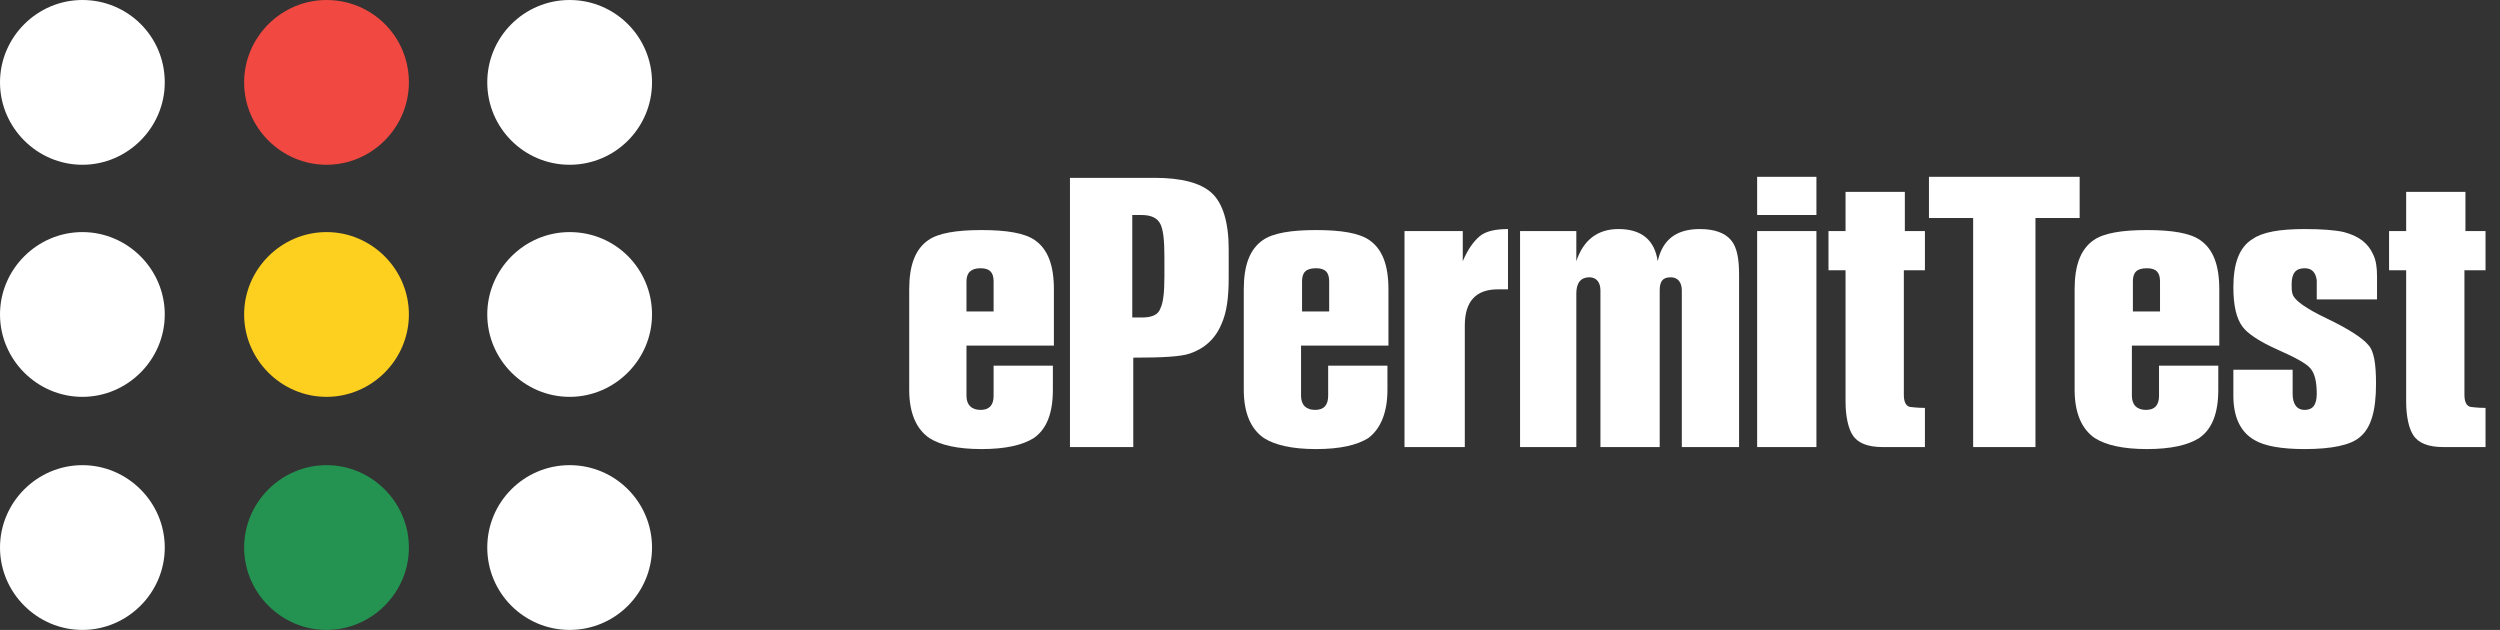
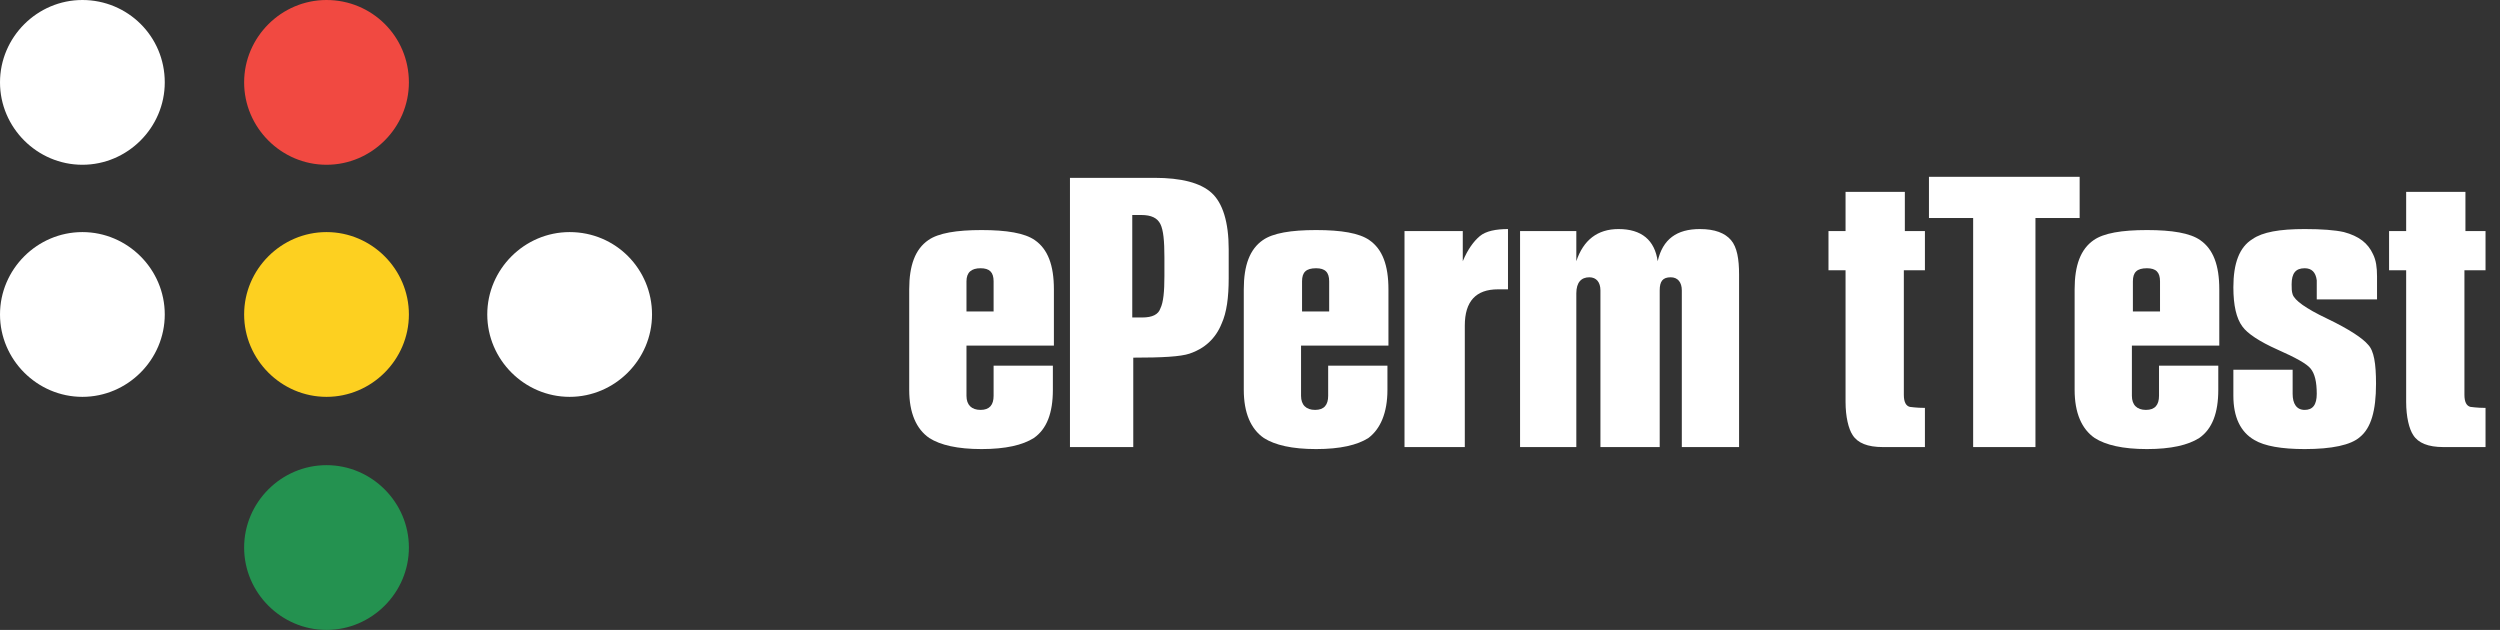
<svg xmlns="http://www.w3.org/2000/svg" width="127" height="32" viewBox="0 0 127 32" fill="none">
  <rect x="0" y="0" width="127" height="32" fill="#333333" stroke="none" />
  <path d="M53.486 17.556H49.097V20.108C49.097 20.568 49.352 20.823 49.812 20.823C50.271 20.823 50.475 20.568 50.475 20.108V18.577H53.486V19.802C53.486 20.976 53.18 21.793 52.517 22.252C51.955 22.609 51.088 22.813 49.863 22.813C48.638 22.813 47.77 22.609 47.209 22.252C46.545 21.793 46.188 20.976 46.188 19.802V14.698C46.188 13.473 46.495 12.657 47.158 12.198C47.668 11.84 48.587 11.687 49.863 11.687C51.139 11.687 52.057 11.84 52.568 12.198C53.231 12.657 53.538 13.473 53.538 14.698V17.556H53.486ZM49.097 14.29V15.821H50.475V14.29C50.475 13.831 50.271 13.627 49.812 13.627C49.352 13.627 49.097 13.831 49.097 14.29Z" fill="white" />
  <path d="M57.519 22.712H54.354V9.034H58.641C60.019 9.034 60.989 9.289 61.55 9.799C62.112 10.31 62.418 11.279 62.418 12.657V14.137C62.418 15.107 62.316 15.873 62.061 16.434C61.755 17.2 61.193 17.71 60.428 17.965C59.968 18.118 59.05 18.169 57.57 18.169V22.712H57.519ZM57.519 10.973V16.128H58.029C58.539 16.128 58.846 15.975 58.947 15.668C59.101 15.362 59.152 14.801 59.152 14.035V13.066C59.152 12.249 59.101 11.688 58.947 11.381C58.794 11.075 58.488 10.922 57.978 10.922H57.519V10.973Z" fill="white" />
  <path d="M70.482 17.556H66.093V20.108C66.093 20.568 66.348 20.823 66.807 20.823C67.266 20.823 67.471 20.568 67.471 20.108V18.577H70.482V19.802C70.482 20.976 70.124 21.793 69.512 22.252C68.951 22.609 68.083 22.813 66.858 22.813C65.633 22.813 64.766 22.609 64.204 22.252C63.541 21.793 63.184 20.976 63.184 19.802V14.698C63.184 13.473 63.49 12.657 64.153 12.198C64.663 11.84 65.582 11.687 66.858 11.687C68.134 11.687 69.053 11.84 69.563 12.198C70.227 12.657 70.533 13.473 70.533 14.698V17.556H70.482ZM66.144 14.29V15.821H67.522V14.29C67.522 13.831 67.317 13.627 66.858 13.627C66.348 13.627 66.144 13.831 66.144 14.29Z" fill="white" />
  <path d="M74.412 22.711H71.349V11.738H74.309V13.269C74.565 12.657 74.871 12.249 75.177 11.993C75.483 11.738 75.994 11.636 76.606 11.636V14.698H76.096C74.973 14.698 74.412 15.311 74.412 16.536V22.711Z" fill="white" />
  <path d="M88.345 22.711H85.436V14.749C85.436 14.341 85.231 14.086 84.874 14.086C84.466 14.086 84.313 14.29 84.313 14.749V22.711H81.302V14.749C81.302 14.341 81.097 14.086 80.74 14.086C80.332 14.086 80.077 14.341 80.077 14.903V22.711H77.219V11.738H80.077V13.269C80.434 12.198 81.149 11.636 82.22 11.636C83.394 11.636 84.058 12.198 84.211 13.269C84.466 12.147 85.18 11.636 86.354 11.636C87.12 11.636 87.63 11.84 87.936 12.198C88.243 12.555 88.345 13.167 88.345 13.933V22.711Z" fill="white" />
-   <path d="M89.263 10.922V8.982H92.274V10.922H89.263ZM92.274 22.711H89.263V11.738H92.274V22.711Z" fill="white" />
  <path d="M96.715 11.739H97.786V13.729H96.715V20.058C96.715 20.415 96.817 20.619 97.021 20.67C97.072 20.67 97.327 20.721 97.786 20.721V22.711H95.643C94.877 22.711 94.367 22.507 94.112 22.099C93.908 21.793 93.754 21.18 93.754 20.415V13.729H92.887V11.739H93.754V9.748H96.766V11.739H96.715Z" fill="white" />
  <path d="M103.401 22.711H100.236V11.075H97.991V8.982H105.646V11.075H103.401V22.711Z" fill="white" />
  <path d="M112.689 17.556H108.3V20.108C108.3 20.568 108.555 20.823 109.014 20.823C109.474 20.823 109.678 20.568 109.678 20.108V18.577H112.689V19.802C112.689 20.976 112.383 21.793 111.719 22.252C111.158 22.609 110.29 22.813 109.065 22.813C107.84 22.813 106.973 22.609 106.411 22.252C105.748 21.793 105.391 20.976 105.391 19.802V14.698C105.391 13.473 105.697 12.657 106.36 12.198C106.871 11.84 107.789 11.687 109.065 11.687C110.341 11.687 111.26 11.84 111.77 12.198C112.434 12.657 112.74 13.473 112.74 14.698V17.556H112.689ZM108.351 14.29V15.821H109.729V14.29C109.729 13.831 109.525 13.627 109.065 13.627C108.555 13.627 108.351 13.831 108.351 14.29Z" fill="white" />
  <path d="M120.702 19.496C120.702 20.874 120.447 21.741 119.885 22.201C119.426 22.609 118.456 22.813 117.078 22.813C115.904 22.813 115.037 22.66 114.526 22.354C113.812 21.946 113.455 21.18 113.455 20.108V18.781H116.466V20.006C116.466 20.517 116.67 20.823 117.078 20.823C117.486 20.823 117.691 20.568 117.691 20.006C117.691 19.394 117.589 18.985 117.384 18.73C117.18 18.475 116.619 18.169 115.7 17.761C114.782 17.352 114.169 16.944 113.914 16.587C113.608 16.178 113.455 15.515 113.455 14.596C113.455 13.371 113.761 12.555 114.424 12.147C114.935 11.789 115.802 11.636 117.078 11.636C117.946 11.636 118.609 11.687 119.069 11.789C119.834 11.993 120.293 12.351 120.549 12.912C120.702 13.218 120.753 13.576 120.753 14.035C120.753 13.933 120.753 14.341 120.753 15.209H117.691C117.691 14.596 117.691 14.239 117.691 14.239C117.64 13.831 117.435 13.627 117.078 13.627C116.619 13.627 116.415 13.882 116.415 14.443C116.415 14.647 116.415 14.8 116.466 14.954C116.568 15.26 117.129 15.668 118.201 16.178C119.375 16.74 120.038 17.199 120.293 17.505C120.6 17.812 120.702 18.475 120.702 19.496Z" fill="white" />
  <path d="M125.193 11.739H126.265V13.729H125.193V20.058C125.193 20.415 125.295 20.619 125.499 20.67C125.55 20.67 125.806 20.721 126.265 20.721V22.711H124.121C123.356 22.711 122.845 22.507 122.59 22.099C122.386 21.793 122.233 21.18 122.233 20.415V13.729H121.365V11.739H122.233V9.748H125.244V11.739H125.193Z" fill="white" />
  <path d="M8.37 4.185C8.37 6.482 6.482 8.37 4.185 8.37C1.888 8.37 0 6.482 0 4.185C0 1.888 1.888 0 4.185 0C6.482 0 8.37 1.837 8.37 4.185Z" fill="white" />
  <path d="M20.772 4.185C20.772 6.482 18.884 8.37 16.587 8.37C14.29 8.37 12.402 6.482 12.402 4.185C12.402 1.888 14.29 0 16.587 0C18.884 0 20.772 1.837 20.772 4.185Z" fill="#F14941" />
-   <path d="M28.938 32C31.249 32 33.123 30.126 33.123 27.815C33.123 25.504 31.249 23.63 28.938 23.63C26.626 23.63 24.753 25.504 24.753 27.815C24.753 30.126 26.626 32 28.938 32Z" fill="white" />
  <path d="M20.772 27.815C20.772 30.112 18.884 32 16.587 32C14.29 32 12.402 30.112 12.402 27.815C12.402 25.518 14.29 23.63 16.587 23.63C18.884 23.63 20.772 25.518 20.772 27.815Z" fill="#249250" />
-   <path d="M8.37 27.815C8.37 30.112 6.482 32 4.185 32C1.888 32 0 30.112 0 27.815C0 25.518 1.888 23.63 4.185 23.63C6.482 23.63 8.37 25.518 8.37 27.815Z" fill="white" />
  <path d="M33.123 15.975C33.123 18.271 31.234 20.16 28.938 20.16C26.641 20.16 24.753 18.271 24.753 15.975C24.753 13.678 26.641 11.79 28.938 11.79C31.285 11.79 33.123 13.678 33.123 15.975Z" fill="white" />
-   <path d="M28.938 8.37C31.249 8.37 33.123 6.496 33.123 4.185C33.123 1.874 31.249 0 28.938 0C26.626 0 24.753 1.874 24.753 4.185C24.753 6.496 26.626 8.37 28.938 8.37Z" fill="white" />
  <path d="M20.772 15.975C20.772 18.271 18.884 20.16 16.587 20.16C14.29 20.16 12.402 18.271 12.402 15.975C12.402 13.678 14.29 11.79 16.587 11.79C18.884 11.79 20.772 13.678 20.772 15.975Z" fill="#FDD020" />
  <path d="M8.37 15.975C8.37 18.271 6.482 20.16 4.185 20.16C1.888 20.16 0 18.271 0 15.975C0 13.678 1.888 11.79 4.185 11.79C6.482 11.79 8.37 13.678 8.37 15.975Z" fill="white" />
</svg>